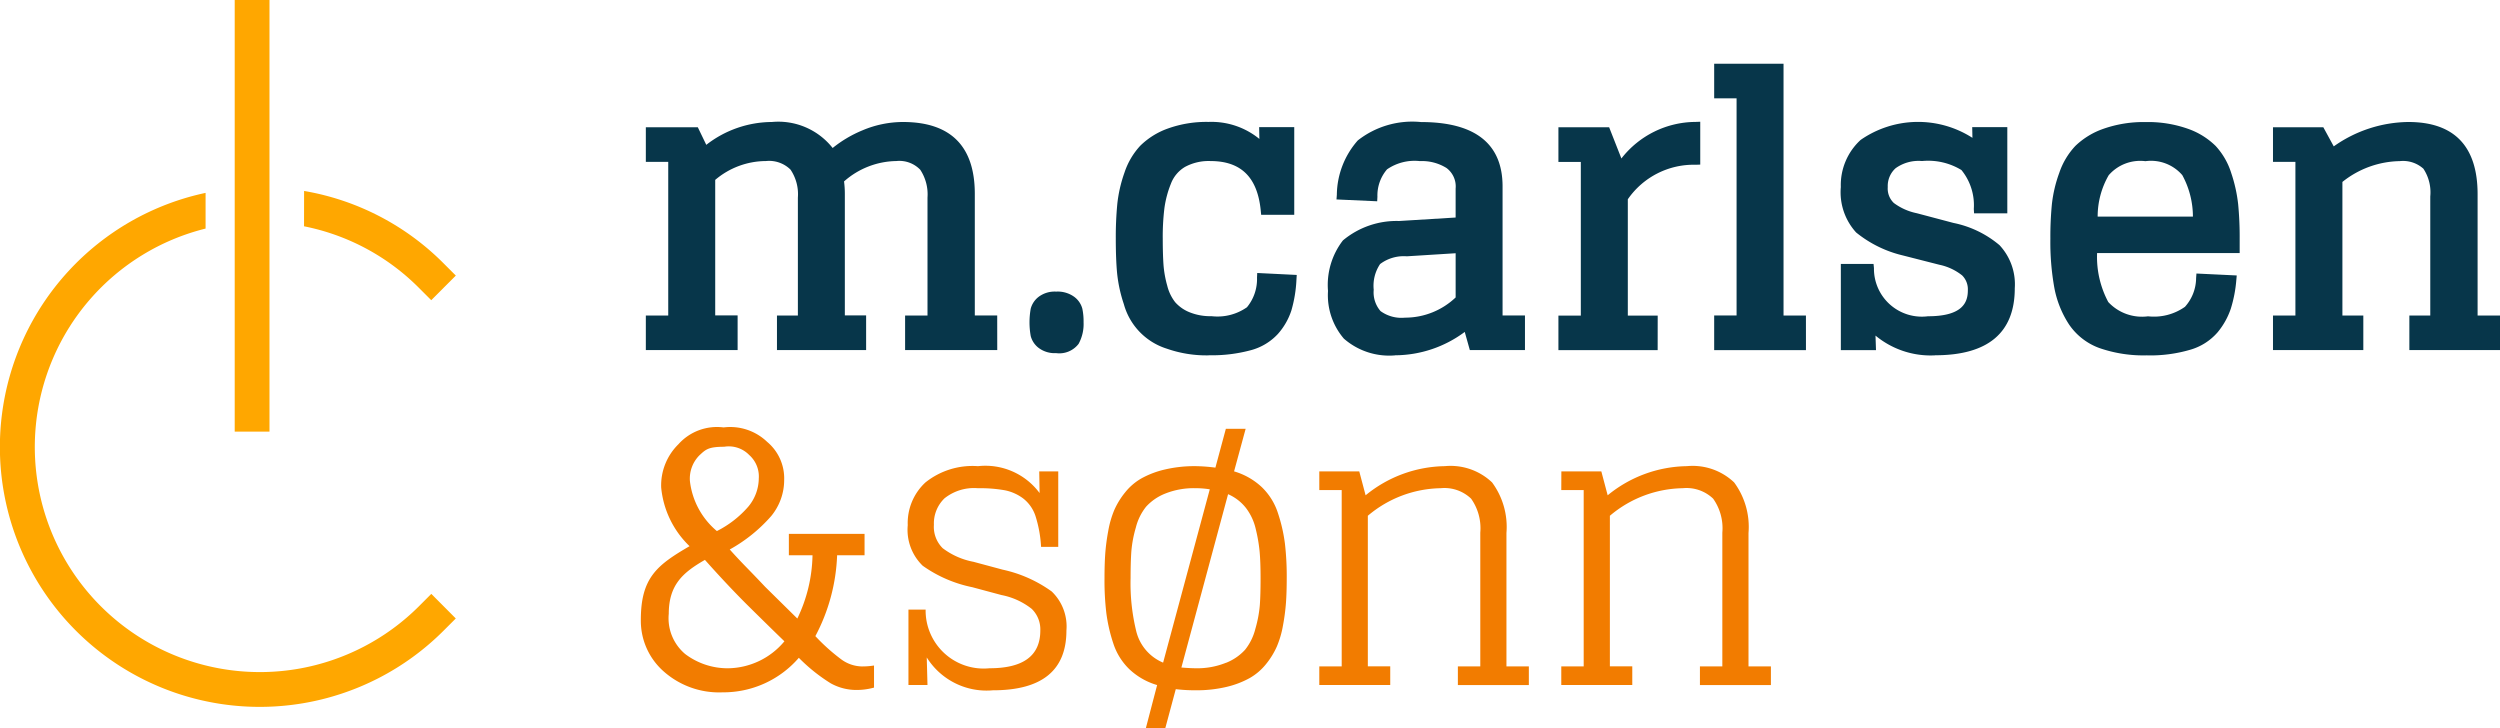
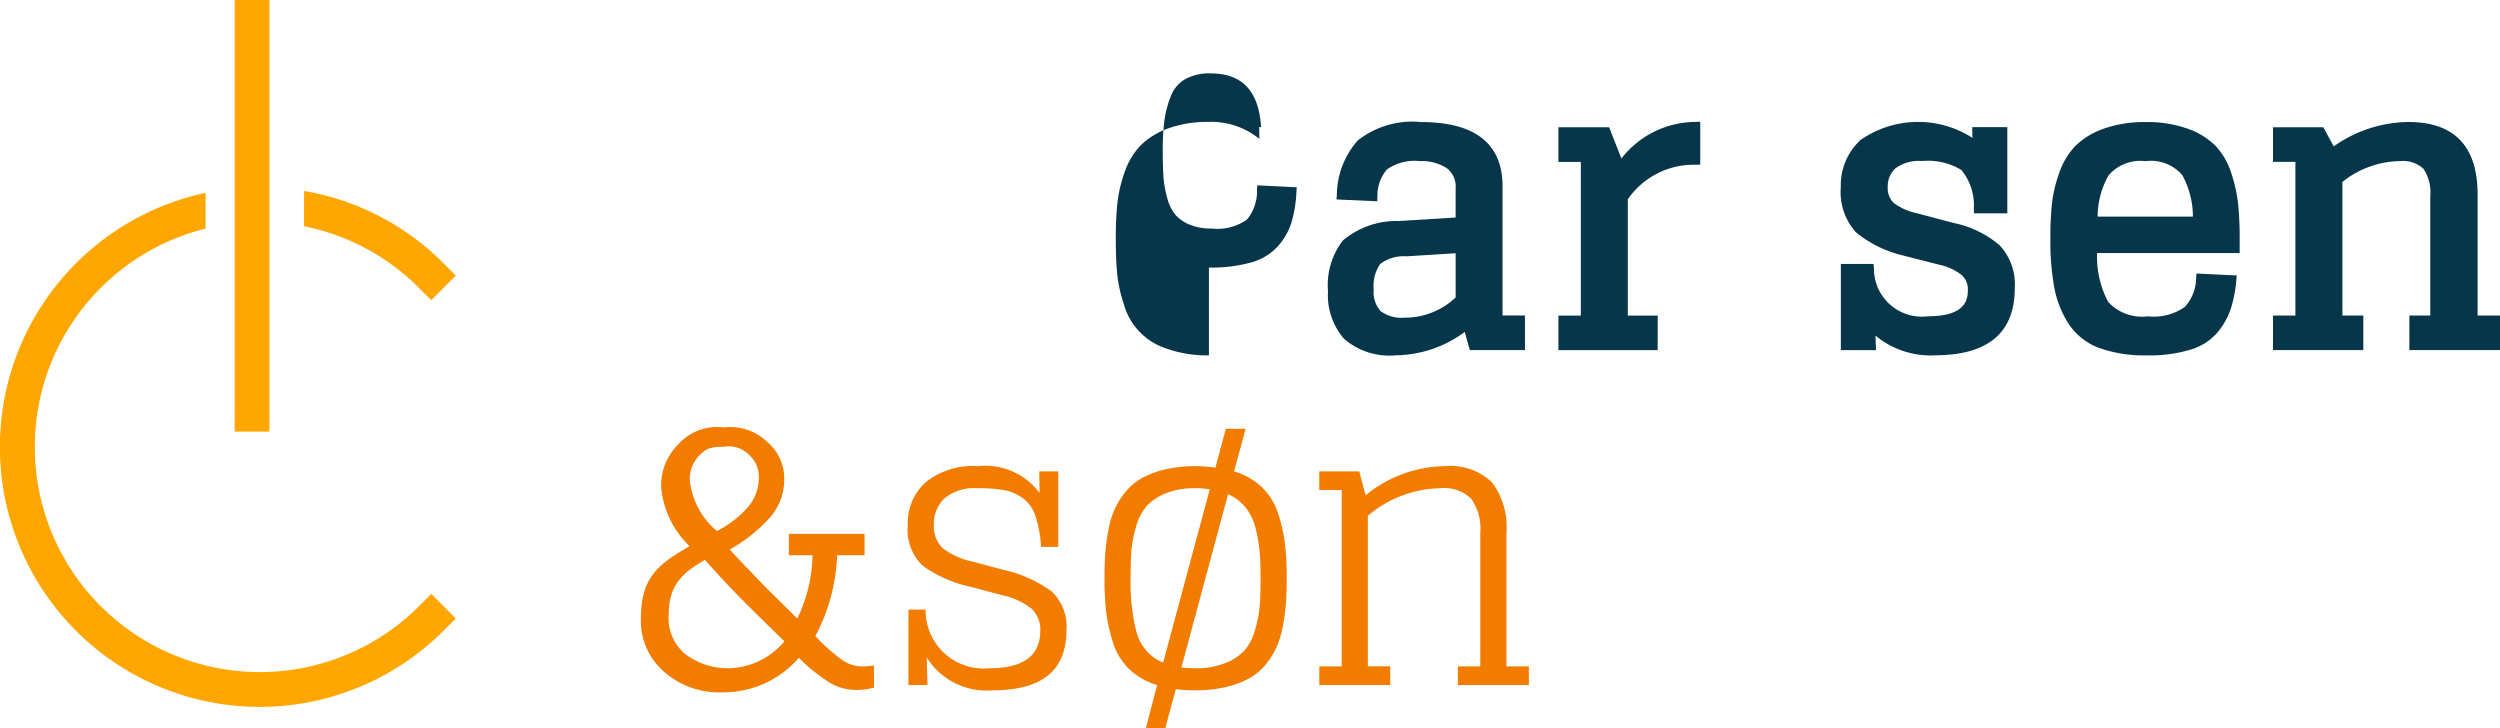
<svg xmlns="http://www.w3.org/2000/svg" width="136.029" height="39.613" viewBox="0 0 136.029 39.613">
  <defs>
    <clipPath id="clip-path">
      <rect id="Rectangle_268" data-name="Rectangle 268" width="136.029" height="39.613" fill="none" />
    </clipPath>
  </defs>
  <g id="Logo" transform="translate(-576.476 -5.093)">
    <g id="Group_500" data-name="Group 500" transform="translate(576.476 5.093)" clip-path="url(#clip-path)">
      <path id="Path_1148" data-name="Path 1148" d="M11.186,36.392A12.247,12.247,0,1,0,22.8,56.938l.668-.669L24.8,57.607l-.669.669A14.139,14.139,0,1,1,11.186,34.45Z" transform="translate(0 -23.955)" fill="#ffa700" />
      <path id="Path_1149" data-name="Path 1149" d="M54.313,34.1A14.036,14.036,0,0,1,61.9,38.036l.669.669-1.338,1.338-.669-.669a12.164,12.164,0,0,0-6.252-3.351Z" transform="translate(-37.767 -23.71)" fill="#ffa700" />
      <rect id="Rectangle_267" data-name="Rectangle 267" width="1.892" height="23.485" transform="translate(12.771 0)" fill="#ffa700" />
-       <path id="Path_1150" data-name="Path 1150" d="M134.478,34.2h-5.014V32.318h1.219V25.9a2.432,2.432,0,0,0-.394-1.512,1.577,1.577,0,0,0-1.306-.474,4.379,4.379,0,0,0-2.841,1.109,5.181,5.181,0,0,1,.043.672v6.619h1.158V34.2h-4.851V32.318h1.138V25.9a2.388,2.388,0,0,0-.4-1.519,1.656,1.656,0,0,0-1.341-.467,4.284,4.284,0,0,0-2.757,1.025v7.375h1.219V34.2h-4.994V32.318h1.219v-8.36h-1.219V22.074h2.827l.462.958a5.846,5.846,0,0,1,3.568-1.243,3.765,3.765,0,0,1,3.308,1.415,6.532,6.532,0,0,1,1.615-.958,5.673,5.673,0,0,1,2.211-.457c2.594,0,3.909,1.316,3.909,3.909v6.619h1.219Z" transform="translate(-80.216 -15.151)" fill="#07364a" />
-       <path id="Path_1151" data-name="Path 1151" d="M185.329,55.429a1.451,1.451,0,0,1-.966-.294,1.19,1.19,0,0,1-.417-.633,4.2,4.2,0,0,1,0-1.494,1.2,1.2,0,0,1,.417-.632,1.451,1.451,0,0,1,.966-.294,1.529,1.529,0,0,1,.993.291,1.183,1.183,0,0,1,.431.636,3.359,3.359,0,0,1,.068.748,2.239,2.239,0,0,1-.27,1.166,1.32,1.32,0,0,1-1.221.507" transform="translate(-127.862 -36.215)" fill="#07364a" />
-       <path id="Path_1152" data-name="Path 1152" d="M204.357,34.487a6.5,6.5,0,0,1-2.284-.361,3.513,3.513,0,0,1-2.344-2.423,7.73,7.73,0,0,1-.367-1.681c-.048-.512-.072-1.145-.072-1.883a18.894,18.894,0,0,1,.083-1.9,7.447,7.447,0,0,1,.389-1.693,3.979,3.979,0,0,1,.859-1.463,4.1,4.1,0,0,1,1.492-.934,6.2,6.2,0,0,1,2.225-.363,4.117,4.117,0,0,1,2.765.926l-.013-.641H209v4.77h-1.8l-.022-.226c-.176-1.817-1.072-2.7-2.737-2.7a2.7,2.7,0,0,0-1.387.32,1.806,1.806,0,0,0-.769.924,5.561,5.561,0,0,0-.35,1.322,12.87,12.87,0,0,0-.09,1.654c0,.558.014,1.035.04,1.415a5.811,5.811,0,0,0,.205,1.149,2.387,2.387,0,0,0,.429.894,2.068,2.068,0,0,0,.763.541,3.007,3.007,0,0,0,1.219.222,2.793,2.793,0,0,0,1.926-.486,2.412,2.412,0,0,0,.547-1.614l.012-.25,2.15.106-.016.254a7.154,7.154,0,0,1-.275,1.676,3.6,3.6,0,0,1-.731,1.277,3.082,3.082,0,0,1-1.479.889,8.115,8.115,0,0,1-2.277.274" transform="translate(-138.578 -15.152)" fill="#07364a" />
+       <path id="Path_1152" data-name="Path 1152" d="M204.357,34.487a6.5,6.5,0,0,1-2.284-.361,3.513,3.513,0,0,1-2.344-2.423,7.73,7.73,0,0,1-.367-1.681c-.048-.512-.072-1.145-.072-1.883a18.894,18.894,0,0,1,.083-1.9,7.447,7.447,0,0,1,.389-1.693,3.979,3.979,0,0,1,.859-1.463,4.1,4.1,0,0,1,1.492-.934,6.2,6.2,0,0,1,2.225-.363,4.117,4.117,0,0,1,2.765.926l-.013-.641H209h-1.8l-.022-.226c-.176-1.817-1.072-2.7-2.737-2.7a2.7,2.7,0,0,0-1.387.32,1.806,1.806,0,0,0-.769.924,5.561,5.561,0,0,0-.35,1.322,12.87,12.87,0,0,0-.09,1.654c0,.558.014,1.035.04,1.415a5.811,5.811,0,0,0,.205,1.149,2.387,2.387,0,0,0,.429.894,2.068,2.068,0,0,0,.763.541,3.007,3.007,0,0,0,1.219.222,2.793,2.793,0,0,0,1.926-.486,2.412,2.412,0,0,0,.547-1.614l.012-.25,2.15.106-.016.254a7.154,7.154,0,0,1-.275,1.676,3.6,3.6,0,0,1-.731,1.277,3.082,3.082,0,0,1-1.479.889,8.115,8.115,0,0,1-2.277.274" transform="translate(-138.578 -15.152)" fill="#07364a" />
      <path id="Path_1153" data-name="Path 1153" d="M240.85,34.487a3.743,3.743,0,0,1-2.8-.911,3.63,3.63,0,0,1-.862-2.592A3.966,3.966,0,0,1,238,28.233a4.551,4.551,0,0,1,3.051-1.056l3.081-.189V25.415a1.251,1.251,0,0,0-.5-1.124,2.528,2.528,0,0,0-1.444-.373,2.636,2.636,0,0,0-1.788.449,2.18,2.18,0,0,0-.523,1.488l-.013.249-2.214-.1.019-.258a4.539,4.539,0,0,1,1.14-2.953,4.8,4.8,0,0,1,3.439-1c2.945,0,4.438,1.179,4.438,3.5v7.025h1.219V34.2h-3l-.277-.988a6.391,6.391,0,0,1-3.781,1.272m3.286-5.553-2.66.167a2.135,2.135,0,0,0-1.45.421,2.113,2.113,0,0,0-.348,1.4,1.554,1.554,0,0,0,.37,1.159,1.931,1.931,0,0,0,1.331.358,3.988,3.988,0,0,0,2.757-1.1Z" transform="translate(-164.929 -15.152)" fill="#07364a" />
      <path id="Path_1154" data-name="Path 1154" d="M283.75,34.18h-5.4V32.3h1.219v-8.36H278.35V22.052h2.759l.668,1.7a5.145,5.145,0,0,1,4.029-1.989l.261-.01v2.332l-.241.009a4.352,4.352,0,0,0-3.7,1.878V32.3h1.626Z" transform="translate(-193.554 -15.129)" fill="#07364a" />
-       <path id="Path_1155" data-name="Path 1155" d="M311.164,26.966h-4.994V25.081h1.219V13.267h-1.219V11.382h3.774v13.7h1.219Z" transform="translate(-212.899 -7.915)" fill="#07364a" />
      <path id="Path_1156" data-name="Path 1156" d="M333.917,34.487a4.7,4.7,0,0,1-3.242-1.075l.027.791h-1.913V29.514h1.779l.023.226a2.606,2.606,0,0,0,2.941,2.62c1.944,0,2.168-.808,2.168-1.417a1.063,1.063,0,0,0-.31-.805,2.954,2.954,0,0,0-1.234-.579l-1.987-.507A6.358,6.358,0,0,1,329.62,27.8a3.252,3.252,0,0,1-.832-2.471,3.332,3.332,0,0,1,1.077-2.563,5.476,5.476,0,0,1,6.084-.114l-.012-.582h1.91v4.689h-1.809l-.014-.236a3.033,3.033,0,0,0-.672-2.118,3.479,3.479,0,0,0-2.147-.491,2.136,2.136,0,0,0-1.438.393,1.3,1.3,0,0,0-.425,1.023,1.083,1.083,0,0,0,.332.868,3.144,3.144,0,0,0,1.249.556l1.993.528a5.606,5.606,0,0,1,2.508,1.211,3.119,3.119,0,0,1,.829,2.345c0,2.418-1.459,3.645-4.336,3.645" transform="translate(-228.626 -15.152)" fill="#07364a" />
      <path id="Path_1157" data-name="Path 1157" d="M371.489,34.487a7.3,7.3,0,0,1-2.611-.4,3.4,3.4,0,0,1-1.653-1.294,5.5,5.5,0,0,1-.789-1.969,14.024,14.024,0,0,1-.218-2.682,18.505,18.505,0,0,1,.083-1.886,7.266,7.266,0,0,1,.4-1.694,4,4,0,0,1,.88-1.473,4.171,4.171,0,0,1,1.535-.933,6.582,6.582,0,0,1,2.293-.362,6.5,6.5,0,0,1,2.284.362,4.053,4.053,0,0,1,1.515.935,3.88,3.88,0,0,1,.851,1.476,8.035,8.035,0,0,1,.376,1.69,18.589,18.589,0,0,1,.083,1.885v.779h-7.758a5.214,5.214,0,0,0,.608,2.665,2.506,2.506,0,0,0,2.163.777,2.919,2.919,0,0,0,2.011-.518,2.369,2.369,0,0,0,.606-1.566l.018-.244,2.192.105-.023.261a7.126,7.126,0,0,1-.3,1.549,4.036,4.036,0,0,1-.714,1.279,3.1,3.1,0,0,1-1.5.955,7.729,7.729,0,0,1-2.333.306m-2.7-7.554h5.186a4.733,4.733,0,0,0-.577-2.254,2.246,2.246,0,0,0-2.006-.76,2.273,2.273,0,0,0-2,.765h0a4.5,4.5,0,0,0-.6,2.249" transform="translate(-254.654 -15.152)" fill="#07364a" />
      <path id="Path_1158" data-name="Path 1158" d="M418.332,34.2H413.4V32.318h1.138V25.841a2.331,2.331,0,0,0-.375-1.511,1.655,1.655,0,0,0-1.284-.412,5.125,5.125,0,0,0-3.122,1.132v7.268h1.138V34.2H405.98V32.318H407.2v-8.36H405.98V22.074h2.738l.568,1.042a7.149,7.149,0,0,1,4.059-1.327c2.5,0,3.768,1.322,3.768,3.93v6.6h1.219Z" transform="translate(-282.303 -15.151)" fill="#07364a" />
      <path id="Path_1159" data-name="Path 1159" d="M170.318,83.547v4.106h-.935a6.668,6.668,0,0,0-.3-1.667,2,2,0,0,0-.67-.965,2.46,2.46,0,0,0-1-.447,7.655,7.655,0,0,0-1.464-.112,2.574,2.574,0,0,0-1.818.548,1.9,1.9,0,0,0-.579,1.443,1.636,1.636,0,0,0,.477,1.271,4.009,4.009,0,0,0,1.677.742l1.585.426a7.15,7.15,0,0,1,2.672,1.189,2.636,2.636,0,0,1,.8,2.124q0,3.253-4,3.252a3.837,3.837,0,0,1-3.6-1.788l.04,1.5h-1.036V91.067h.935a3.157,3.157,0,0,0,3.475,3.191q2.765,0,2.765-2.053a1.558,1.558,0,0,0-.468-1.179,3.829,3.829,0,0,0-1.646-.752l-1.586-.426a7.084,7.084,0,0,1-2.7-1.169,2.722,2.722,0,0,1-.813-2.206,3.008,3.008,0,0,1,.964-2.327,4.1,4.1,0,0,1,2.856-.884,3.669,3.669,0,0,1,3.354,1.463l-.019-1.178Z" transform="translate(-112.737 -57.897)" fill="#f27c00" />
      <path id="Path_1160" data-name="Path 1160" d="M200.135,90.533a3.718,3.718,0,0,1-1.513-.864,3.418,3.418,0,0,1-.875-1.413,8.794,8.794,0,0,1-.375-1.636,15.16,15.16,0,0,1-.1-1.9q0-.751.04-1.331a11.211,11.211,0,0,1,.163-1.239A5.262,5.262,0,0,1,197.808,81a4.248,4.248,0,0,1,.59-.955,3.1,3.1,0,0,1,.894-.763,4.935,4.935,0,0,1,1.26-.477,7.047,7.047,0,0,1,1.677-.183,9.06,9.06,0,0,1,1.077.081l.569-2.114h1.077l-.63,2.317a3.729,3.729,0,0,1,1.515.864,3.417,3.417,0,0,1,.874,1.413,8.77,8.77,0,0,1,.376,1.636,15.392,15.392,0,0,1,.1,1.9q0,.753-.041,1.331a11.224,11.224,0,0,1-.163,1.24,5.141,5.141,0,0,1-.335,1.148,4.211,4.211,0,0,1-.589.956,3.11,3.11,0,0,1-.894.762,4.96,4.96,0,0,1-1.261.479,7.033,7.033,0,0,1-1.676.182,8.642,8.642,0,0,1-1.078-.061l-.568,2.114h-1.058Zm-1.117-2.856a2.493,2.493,0,0,0,1.443,1.636L203,79.883a4.65,4.65,0,0,0-.772-.061,4.169,4.169,0,0,0-1.657.294,2.8,2.8,0,0,0-1.036.712,2.969,2.969,0,0,0-.559,1.138,6.445,6.445,0,0,0-.244,1.3q-.041.579-.041,1.453a10.977,10.977,0,0,0,.326,2.958m4.868,1.646a2.792,2.792,0,0,0,1.036-.711,2.975,2.975,0,0,0,.559-1.138,6.59,6.59,0,0,0,.244-1.3q.041-.579.04-1.454,0-.853-.05-1.432a8.625,8.625,0,0,0-.214-1.25,2.97,2.97,0,0,0-.538-1.149,2.525,2.525,0,0,0-.966-.742l-2.541,9.432c.325.026.582.04.773.04a4.158,4.158,0,0,0,1.657-.3" transform="translate(-137.174 -53.258)" fill="#f27c00" />
      <path id="Path_1161" data-name="Path 1161" d="M235.64,83.547h2.175l.345,1.3a6.947,6.947,0,0,1,4.31-1.586,3.279,3.279,0,0,1,2.57.884,4.077,4.077,0,0,1,.783,2.755v7.255h1.219v1.017h-3.862V94.156H244.4V86.88a2.781,2.781,0,0,0-.5-1.85,2.1,2.1,0,0,0-1.656-.569,6.278,6.278,0,0,0-3.963,1.5v8.191H239.5v1.017H235.64V94.156h1.219V84.563H235.64Z" transform="translate(-163.855 -57.897)" fill="#f27c00" />
-       <path id="Path_1162" data-name="Path 1162" d="M278.874,83.547h2.175l.345,1.3a6.947,6.947,0,0,1,4.31-1.586,3.279,3.279,0,0,1,2.57.884,4.077,4.077,0,0,1,.783,2.755v7.255h1.219v1.017h-3.862V94.156h1.219V86.88a2.781,2.781,0,0,0-.5-1.85,2.1,2.1,0,0,0-1.656-.569,6.278,6.278,0,0,0-3.963,1.5v8.191h1.219v1.017h-3.863V94.156h1.219V84.563h-1.219Z" transform="translate(-193.918 -57.897)" fill="#f27c00" />
      <path id="Path_1163" data-name="Path 1163" d="M123.8,83.3h-1.287V82.137h4.119V83.3h-1.493a10.158,10.158,0,0,1-1.184,4.4,10.543,10.543,0,0,0,1.389,1.249,1.957,1.957,0,0,0,1.133.4,4.043,4.043,0,0,0,.67-.051V90.5a3.544,3.544,0,0,1-.953.129,2.871,2.871,0,0,1-1.4-.36,9.374,9.374,0,0,1-1.738-1.39,5.429,5.429,0,0,1-4.144,1.879,4.543,4.543,0,0,1-3.218-1.145,3.666,3.666,0,0,1-1.235-2.793c0-2.306.884-2.986,2.651-4.015a5.077,5.077,0,0,1-1.544-3.192,3.139,3.139,0,0,1,.939-2.355,2.816,2.816,0,0,1,2.458-.914,2.9,2.9,0,0,1,2.368.785,2.583,2.583,0,0,1,.927,2.072,3.085,3.085,0,0,1-.708,1.969,8.415,8.415,0,0,1-2.253,1.815q.411.463.927.991t1,1.042l1.75,1.725A8.23,8.23,0,0,0,123.8,83.3M115.977,86.5a2.542,2.542,0,0,0,.893,2.172,3.831,3.831,0,0,0,2.334.777,4.051,4.051,0,0,0,3.067-1.468q-.839-.812-1.94-1.9t-2.385-2.53c-1.223.7-1.968,1.374-1.968,2.949m4.9-7.4a1.562,1.562,0,0,0-.525-1.258,1.546,1.546,0,0,0-1.363-.446c-.873,0-1.01.157-1.35.472a1.8,1.8,0,0,0-.511,1.389,4.16,4.16,0,0,0,1.468,2.726,5.591,5.591,0,0,0,1.716-1.336,2.433,2.433,0,0,0,.564-1.547" transform="translate(-79.59 -53.087)" fill="#f27c00" />
    </g>
  </g>
</svg>